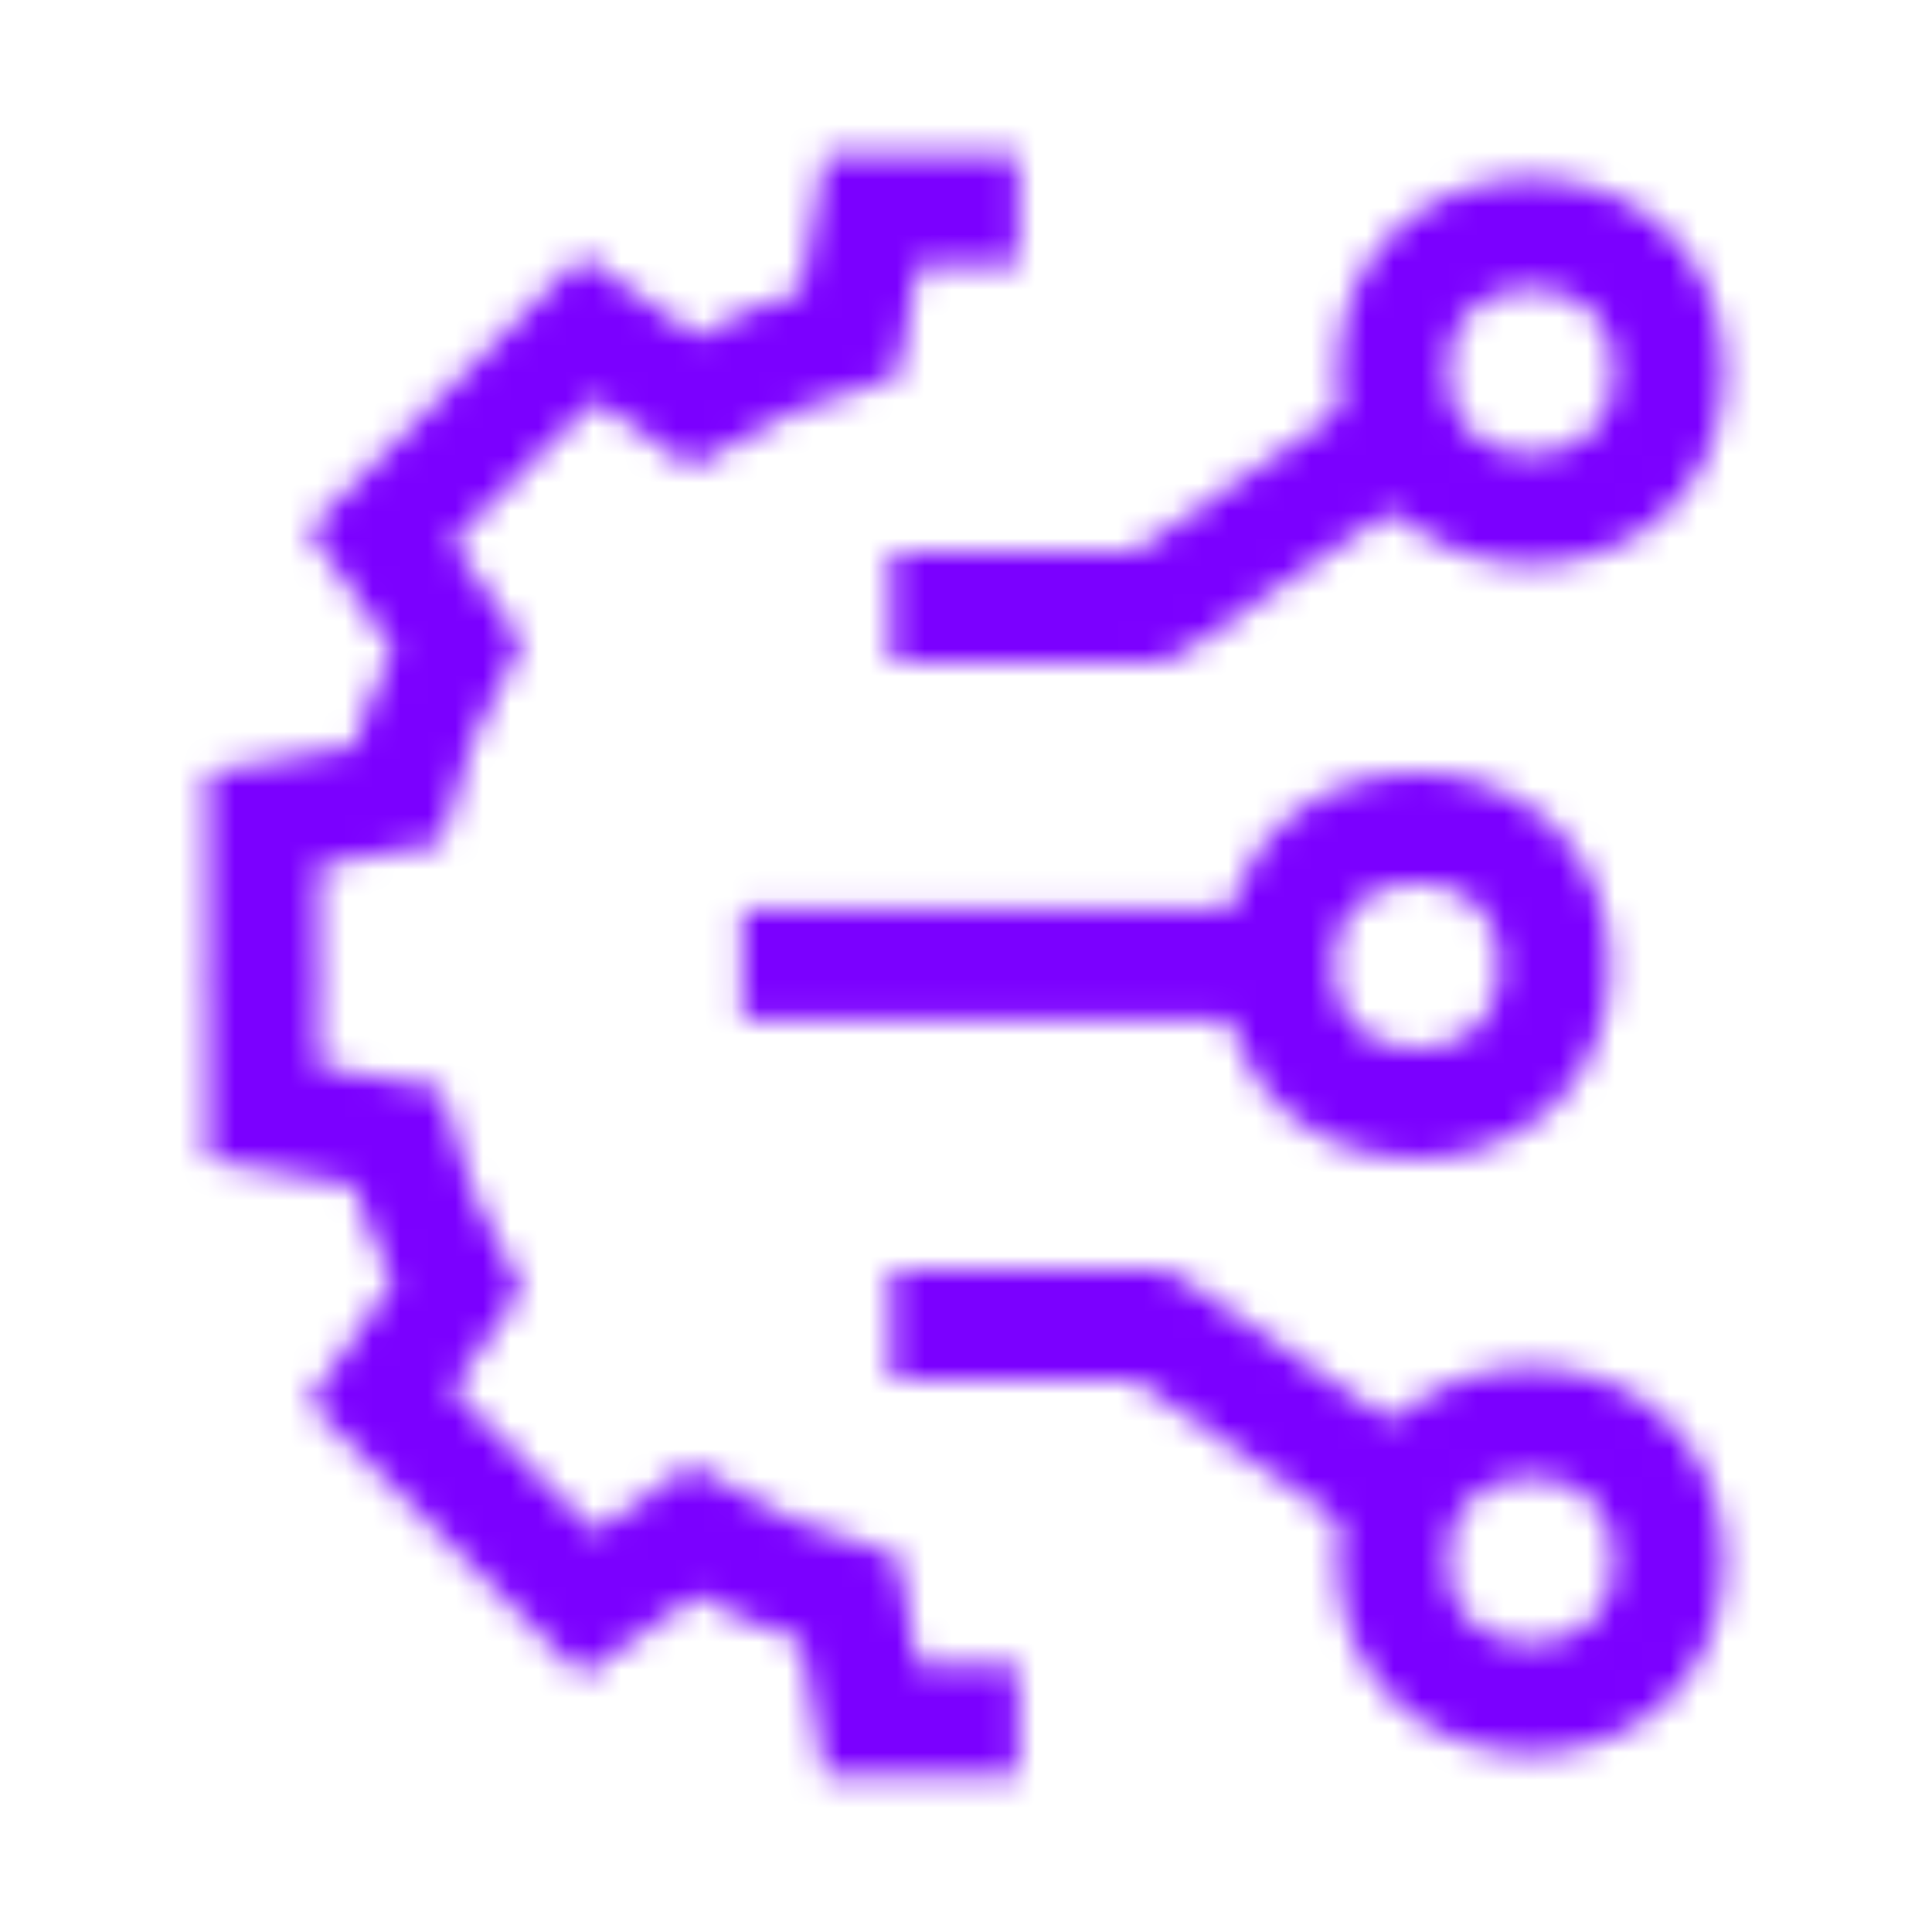
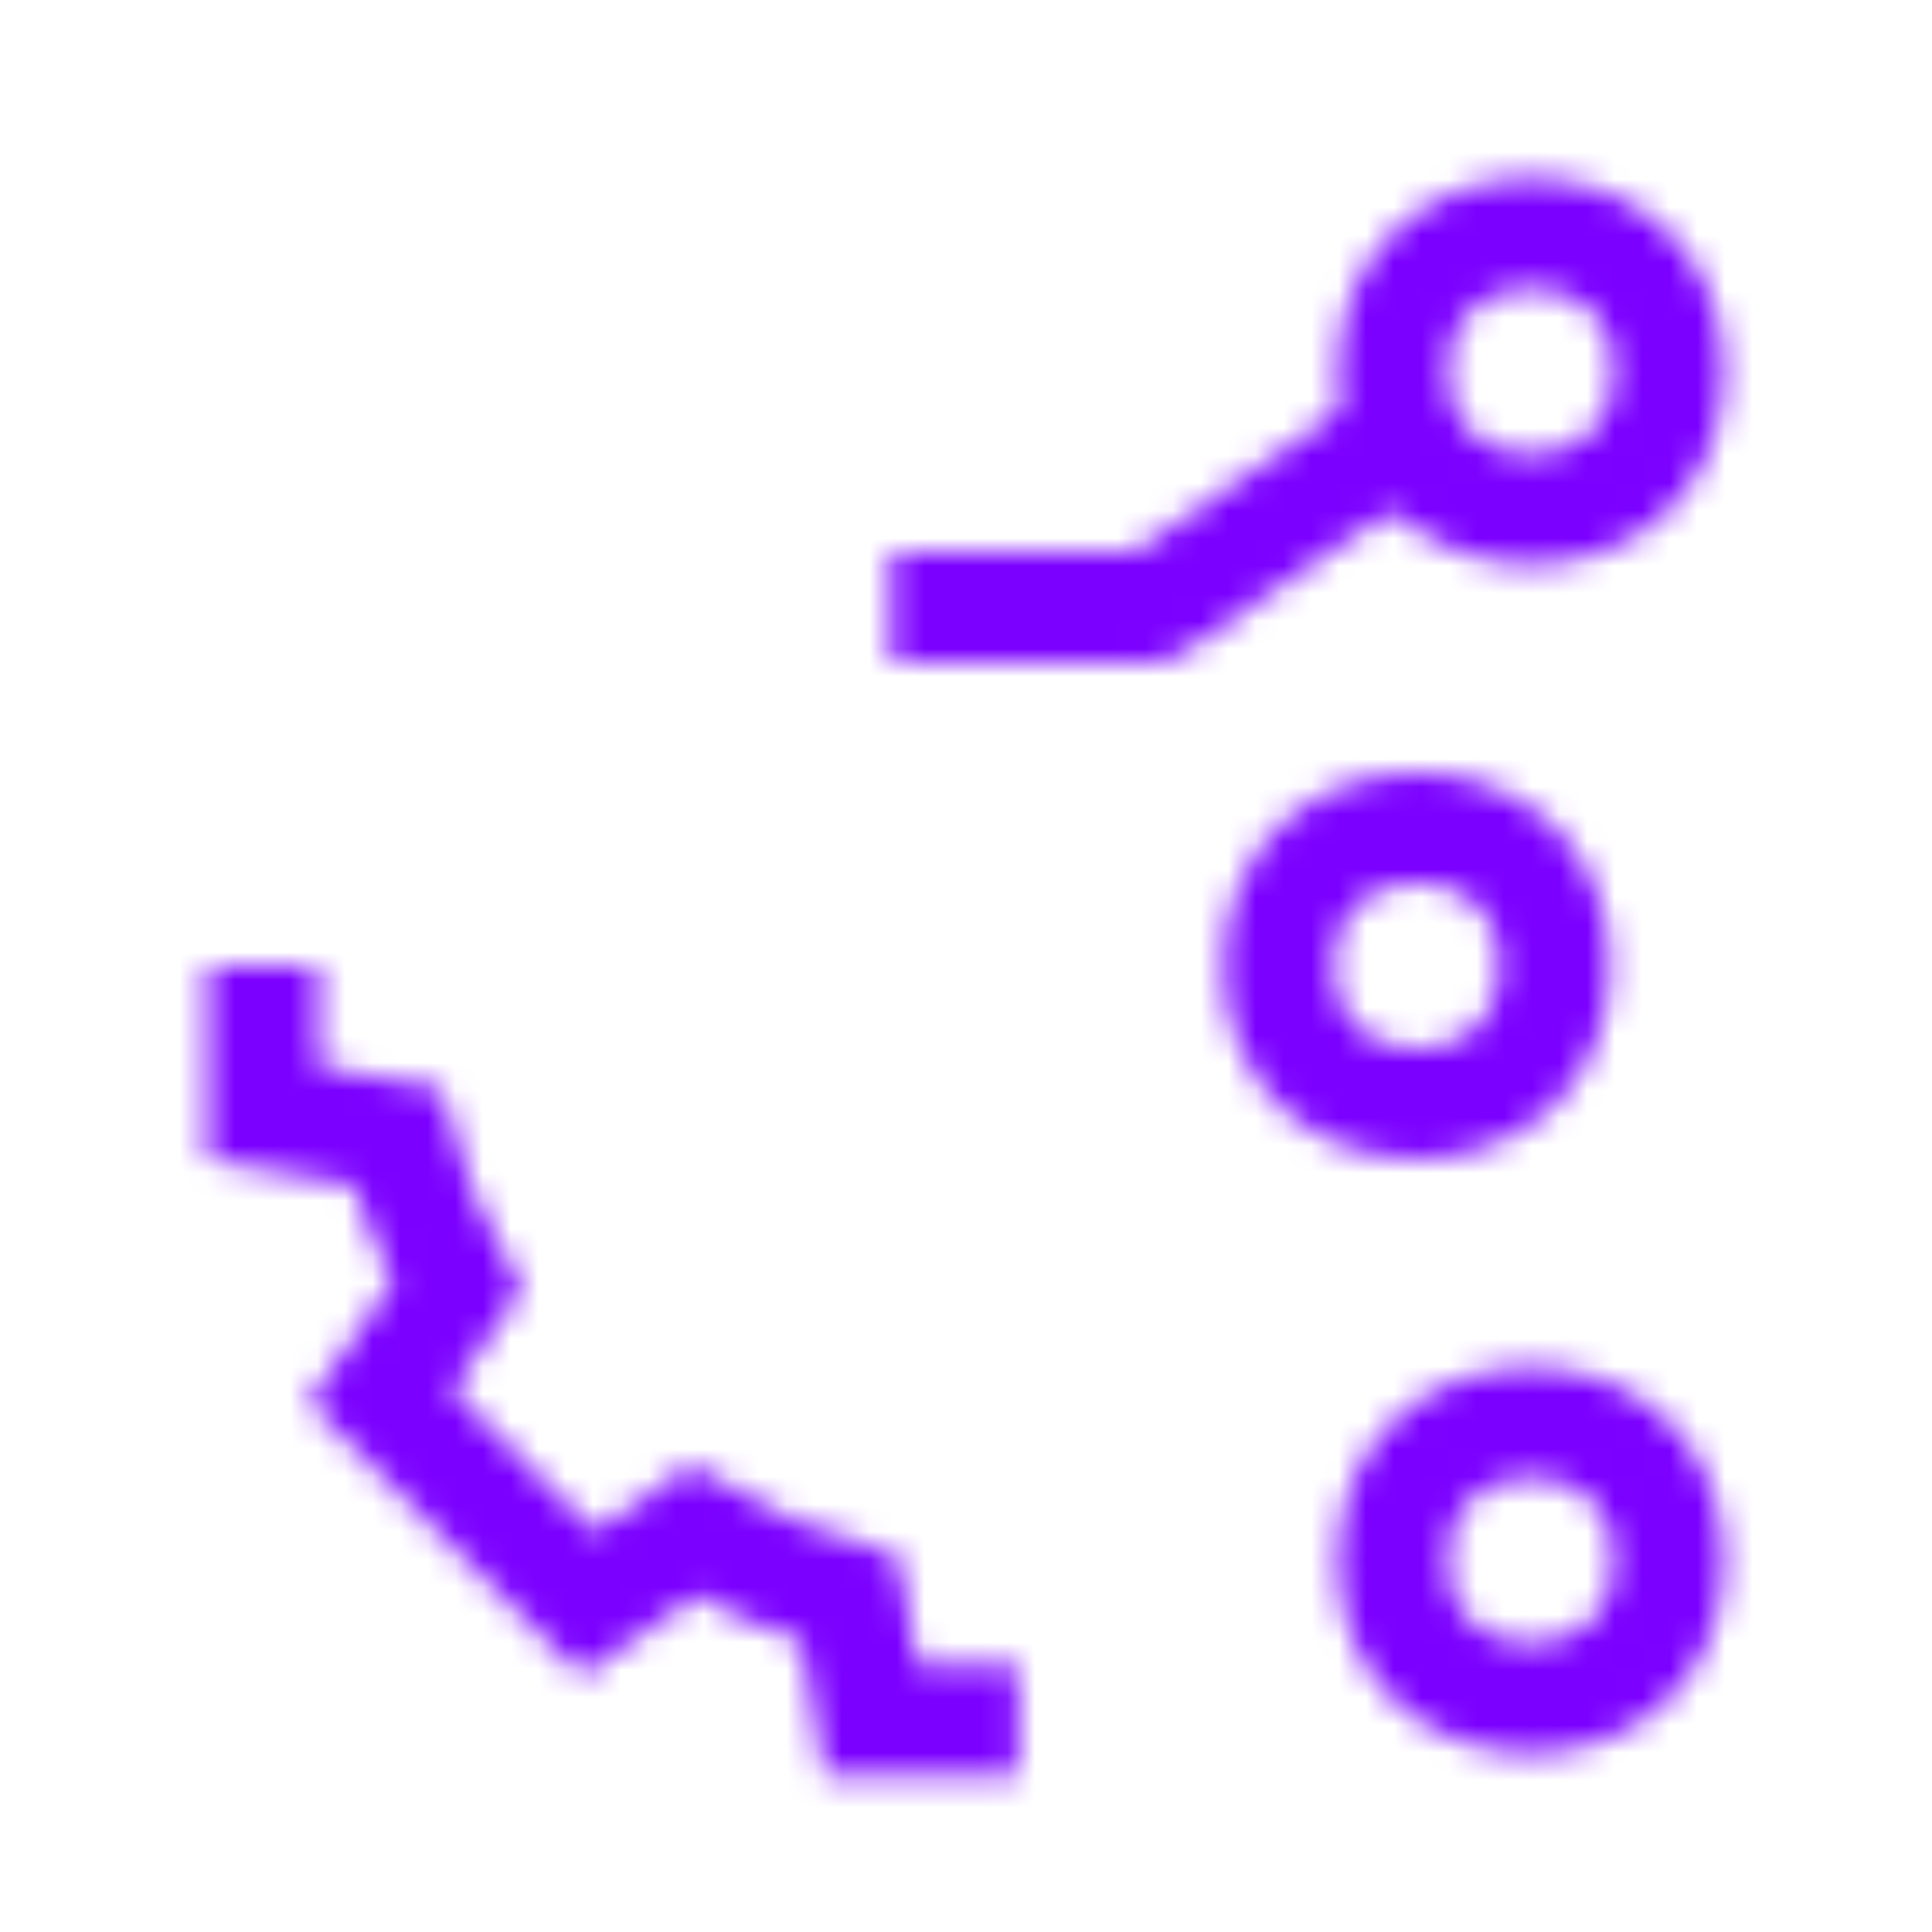
<svg xmlns="http://www.w3.org/2000/svg" width="70" height="70" viewBox="0 0 70 70" fill="none">
  <mask id="mask0_2159_7031" style="mask-type:alpha" maskUnits="userSpaceOnUse" x="7" y="5" width="56" height="60">
-     <path d="M36.896 7.631L31.57 7.631L30.782 12.053C28.772 12.635 26.87 13.474 25.116 14.533L21.313 11.88L13.78 19.412L16.557 23.393C15.616 25.083 14.874 26.899 14.364 28.809L9.531 29.67L9.531 35.057" stroke="white" stroke-width="4" />
    <path d="M36.896 62.363L31.57 62.363L30.782 57.943C28.771 57.361 26.87 56.521 25.115 55.462L21.313 58.115L13.78 50.582L16.557 46.601C15.616 44.912 14.874 43.096 14.364 41.185L9.531 40.325L9.531 34.999" stroke="white" stroke-width="4" />
-     <path d="M28.899 32.938L26.899 32.938L26.899 36.938L28.899 36.938L28.899 34.938L28.899 32.938ZM46.234 34.938L46.234 32.938L28.899 32.938L28.899 34.938L28.899 36.938L46.234 36.938L46.234 34.938Z" fill="url(#paint0_linear_2159_7031)" />
    <circle cx="51.333" cy="34.997" r="4.997" stroke="white" stroke-width="4" />
-     <path d="M41.724 47.996L42.853 46.345C42.52 46.118 42.127 45.996 41.724 45.996L41.724 47.996ZM34.291 45.996L32.291 45.996L32.291 49.996L34.291 49.996L34.291 47.996L34.291 45.996ZM41.724 47.996L41.724 45.996L34.291 45.996L34.291 47.996L34.291 49.996L41.724 49.996L41.724 47.996ZM41.724 47.996L40.594 49.647L50.066 56.125L51.195 54.474L52.324 52.824L42.853 46.345L41.724 47.996Z" fill="url(#paint1_linear_2159_7031)" />
    <circle cx="55.465" cy="56.538" r="4.997" stroke="white" stroke-width="4" />
    <path d="M41.724 22L42.853 23.651C42.52 23.878 42.127 24 41.724 24L41.724 22ZM34.291 24L32.291 24L32.291 20L34.291 20L34.291 22L34.291 24ZM41.724 22L41.724 24L34.291 24L34.291 22L34.291 20L41.724 20L41.724 22ZM41.724 22L40.594 20.349L50.066 13.871L51.195 15.522L52.324 17.172L42.853 23.651L41.724 22Z" fill="url(#paint2_linear_2159_7031)" />
    <circle cx="4.997" cy="4.997" r="4.997" transform="matrix(1 0 0 -1 50.469 18.455)" stroke="white" stroke-width="4" />
  </mask>
  <g mask="url(#mask0_2159_7031)">
    <rect x="-4.078" y="-2.662" width="78.155" height="75.323" fill="#7B00FF" />
  </g>
  <defs>
    <linearGradient id="paint0_linear_2159_7031" x1="46.234" y1="35.447" x2="30.068" y2="35.43" gradientUnits="userSpaceOnUse">
      <stop offset="0.659" stop-color="white" />
    </linearGradient>
    <linearGradient id="paint1_linear_2159_7031" x1="51.195" y1="51.295" x2="37.401" y2="51.294" gradientUnits="userSpaceOnUse">
      <stop offset="0.659" stop-color="white" />
    </linearGradient>
    <linearGradient id="paint2_linear_2159_7031" x1="51.195" y1="18.701" x2="37.401" y2="18.703" gradientUnits="userSpaceOnUse">
      <stop offset="0.659" stop-color="white" />
    </linearGradient>
  </defs>
</svg>